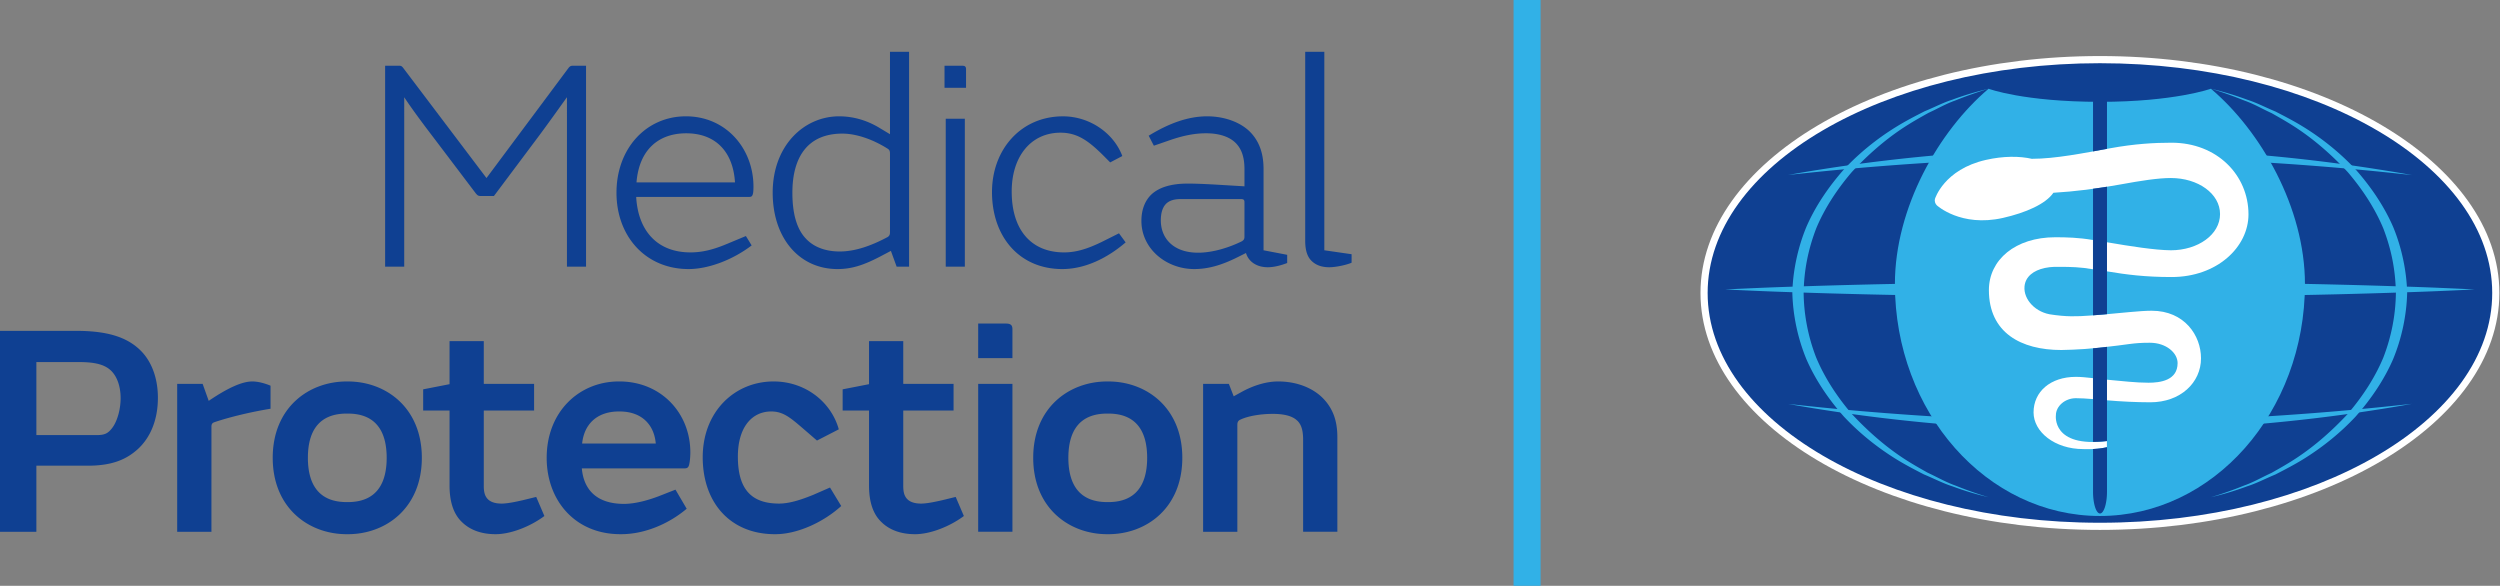
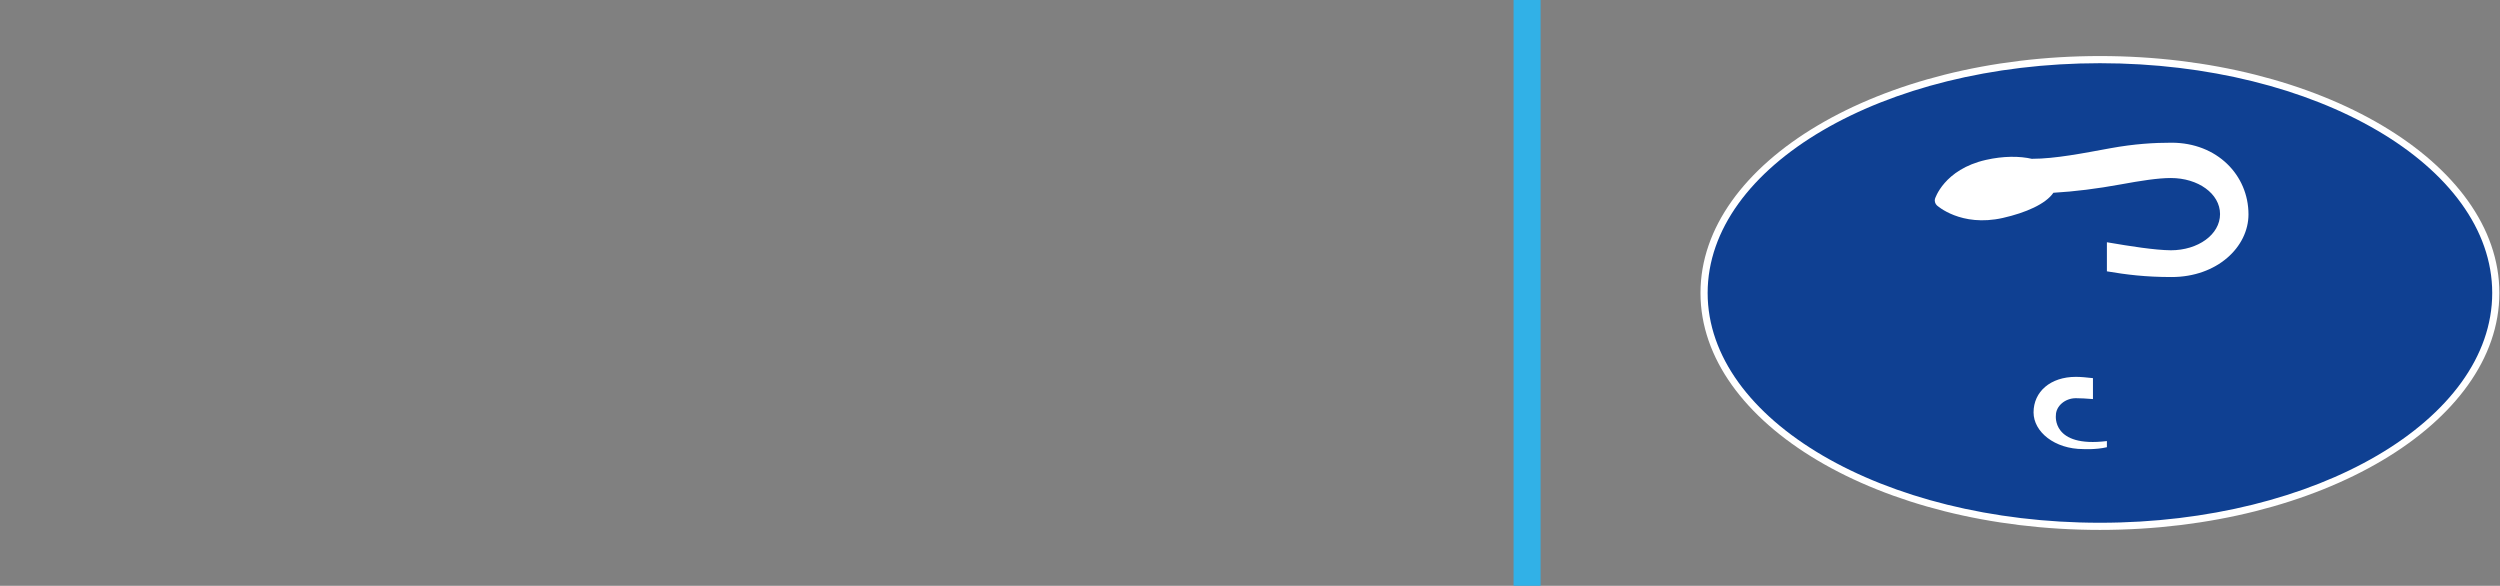
<svg xmlns="http://www.w3.org/2000/svg" viewBox="0 0 695.051 162.868" height="162.868" width="695.051">
  <rect x="0" y="0" width="695.051" height="162.868" fill="#808080" stroke="none" />
  <defs>
    <clipPath id="a">
      <path d="M0 122.151h521.288V0H0z" />
    </clipPath>
  </defs>
  <path d="M420.8 162.868h7.519V0H420.8z" fill="#31b1e7" />
  <g clip-path="url(#a)" transform="matrix(1.333 0 0 -1.333 0 162.868)">
    <path d="M437.978 12.406c-45.527 0-82.565 21.836-82.565 48.67 0 26.834 37.038 48.669 82.565 48.669 45.526 0 82.564-21.835 82.564-48.67 0-26.833-37.038-48.67-82.564-48.67" fill="#0f4092" />
    <path d="M437.978 108.999c45.186 0 81.817-21.454 81.817-47.925 0-26.468-36.63-47.922-81.817-47.922-45.185 0-81.819 21.454-81.819 47.922 0 26.47 36.634 47.925 81.82 47.925m0 1.493c-45.94 0-83.314-22.168-83.314-49.418 0-27.246 37.374-49.414 83.313-49.414 45.937 0 83.31 22.168 83.31 49.414 0 27.25-37.373 49.418-83.31 49.418" fill="#fff" />
-     <path d="M495.952 86.414a622.316 622.316 0 0 1-27.021 2.09c-4.406.262-8.958.418-13.578.576l-1.66.055c-4.67.141-9.36.216-13.945.216h-3.574c-9.043 0-18.61-.274-29.242-.84a620.964 620.964 0 0 1-27.015-2.09c-2.53-.259-4.854-.503-6.984-.734 2.152.392 4.454.782 6.889 1.161 8.578 1.36 17.896 2.462 26.939 3.195 9.662.812 20.148 1.24 31.176 1.277a460.93 460.93 0 0 0 15.853-.335c5.33-.185 10.489-.564 15.319-.939 9.003-.723 18.317-1.828 26.926-3.195 2.493-.385 4.848-.785 7.043-1.185-2.146.231-4.513.48-7.126.748M435.293 60.231c-10.416.043-21.189.09-31.14.268-10.5.163-20.688.406-29.469.708-5.649.172-10.675.406-14.886.603 4.211.2 9.237.437 14.876.607 8.834.304 19.022.55 29.473.704 9.965.182 20.748.228 31.176.271l2.616.012 17.164-.08c3.67 0 7.297-.057 10.862-.113 1.94-.03 3.863-.064 5.762-.083 10.308-.153 20.5-.396 29.457-.705 5.667-.17 10.705-.41 14.922-.61l.05-.002c-.025 0-.048-.003-.069-.003-4.214-.2-9.246-.437-14.898-.606-8.962-.311-19.154-.554-29.468-.708l-5.695-.08c-3.583-.056-7.23-.114-10.918-.114l-17.174-.077zM437.93 32.302c-11.005.037-21.488.468-31.163 1.28-9.059.73-18.372 1.835-26.939 3.195-2.428.379-4.727.767-6.873 1.157 2.103-.227 4.414-.47 6.953-.732a627.613 627.613 0 0 1 27.02-2.09c10.687-.563 20.283-.837 29.345-.837h3.47c4.613 0 9.304.07 13.943.215l1.42.049c4.705.158 9.341.314 13.831.579a627.174 627.174 0 0 1 27.007 2.09c2.607.268 4.97.514 7.116.748a277.631 277.631 0 0 0-7.02-1.182c-8.57-1.36-17.882-2.47-26.936-3.198-4.577-.354-9.918-.751-15.308-.94-5.26-.2-10.595-.313-15.867-.334" fill="#31b1e7" />
-     <path d="M414.745 18.476a62.1 62.1 0 0 0-7.477 2.253c-1.323.422-2.524.964-3.794 1.54-.727.325-1.463.661-2.226.975-1.942 1.003-3.922 2.028-5.8 3.192-4.096 2.54-7.765 5.534-10.908 8.901-3.386 3.84-6.017 7.865-7.796 11.952a39.318 39.318 0 0 0-2.921 13.836c.11 4.561 1.157 9.471 2.94 13.762 1.756 4.041 4.388 8.07 7.82 11.961 3.106 3.33 6.769 6.322 10.869 8.858 1.89 1.173 3.814 2.173 5.953 3.266.597.24 1.326.57 2.053.896 1.28.582 2.49 1.13 3.696 1.511a64.176 64.176 0 0 0 7.604 2.293 79.321 79.321 0 0 1-7-2.47c-1.243-.432-2.502-1.066-3.614-1.623a47.085 47.085 0 0 0-1.94-.945c-1.837-1.025-3.818-2.137-5.73-3.432-3.503-2.368-6.951-5.362-10.241-8.896-3.294-3.856-5.777-7.796-7.424-11.739-1.711-4.466-2.545-8.733-2.631-13.46a38.53 38.53 0 0 1 2.613-13.485c1.662-3.983 4.14-7.917 7.38-11.718 3.338-3.589 6.794-6.59 10.305-8.963 1.884-1.278 3.836-2.377 5.557-3.343a79.531 79.531 0 0 0 2.056-1.004c1.224-.612 2.447-1.224 3.767-1.689a77.927 77.927 0 0 1 6.889-2.429M461.131 18.476a78.522 78.522 0 0 1 6.947 2.45c1.26.441 2.478 1.05 3.657 1.644.646.32 1.29.643 2.032.985 1.8 1.01 3.745 2.102 5.638 3.39 3.51 2.366 6.962 5.366 10.27 8.92 3.273 3.84 5.755 7.774 7.404 11.73a38.528 38.528 0 0 1 2.626 13.471c-.087 4.768-.92 9.035-2.62 13.467-1.662 3.983-4.148 7.92-7.405 11.736-3.32 3.571-6.769 6.565-10.278 8.933-1.92 1.302-3.893 2.41-5.635 3.39-.755.343-1.395.663-2.032.987-1.053.53-2.364 1.188-3.669 1.643a78.93 78.93 0 0 1-6.94 2.453 63.796 63.796 0 0 0 7.54-2.277c1.268-.4 2.478-.948 3.758-1.527.724-.33 1.456-.659 2.137-.939 2.05-1.049 3.973-2.05 5.87-3.226 4.1-2.536 7.762-5.528 10.887-8.883 3.41-3.86 6.042-7.892 7.808-11.955 1.776-4.269 2.82-9.182 2.931-13.805a39.222 39.222 0 0 0-2.934-13.798c-1.763-4.063-4.395-8.089-7.805-11.952-3.116-3.34-6.785-6.335-10.884-8.877-1.872-1.157-3.775-2.146-5.886-3.23-.677-.276-1.416-.612-2.143-.938-1.267-.575-2.467-1.117-3.739-1.52a62.746 62.746 0 0 0-7.535-2.272" fill="#31b1e7" />
-     <path d="M461.125 103.675c10.435-8.822 19.613-24.86 19.613-40.73 0-26.722-19.145-48.38-42.762-48.38-23.615 0-42.76 21.658-42.76 48.38 0 15.866 9.111 31.905 19.54 40.727 0 0 7.3-2.73 23.27-2.73 15.463 0 23.1 2.733 23.1 2.733" fill="#31b1e7" />
    <path d="M452.775 69.982c-3.324.024-8.665.874-12.971 1.613l-.372.061v-6.067c4.08-.686 8.002-1.188 13.493-1.188 9.49 0 16.035 6.255 16.035 13.07 0 8.172-6.544 14.947-16.035 14.947-3.57 0-7.682-.222-12.835-1.164-5.617-1.028-11.471-2.191-16.242-2.191v-.022c-2.632.622-6.064.606-9.637-.206-8.794-1.989-10.644-8.145-10.644-8.145-.123-.418.052-1.025.396-1.335 0 0 4.98-4.608 13.778-2.626 4.764 1.08 8.927 2.902 10.533 5.248 4.374.249 9.157.849 14.042 1.745 4.204.769 7.757 1.33 10.459 1.33 5.667 0 10.256-3.251 10.256-7.523 0-4.276-4.596-7.547-10.265-7.547zM439.431 30.192c-11.562-1.425-10.638 5.384-10.638 5.384 0 1.859 1.868 3.555 4.164 3.555.958 0 2.193-.071 3.565-.182v4.365c-1.314.148-2.527.268-3.565.268-5.318 0-8.824-3.103-8.824-7.415 0-4.051 4.393-7.65 10.37-7.65 0 0 2.635-.153 4.928.392z" fill="#fff" />
-     <path d="M437.818 49.653c-4.143-.443-7.904-.471-7.904-.471-8.381 0-15.095 3.592-15.095 12.496 0 6.323 5.528 11.02 13.846 11.02 2.363 0 4.832-.062 7.857-.573v-6.103c-2.631.464-4.773.502-6.746.502-.755 0-1.94.058-3.267-.228-2.373-.505-4.078-1.798-4.262-3.854-.246-2.721 2.33-5.538 5.85-5.901 0 0 .924-.141 1.817-.215 2.807-.258 5.042-.043 8.686.249 3.525.284 7.64.797 10.167.797 6.839 0 10.293-5.158 10.293-9.92 0-5.085-4.294-9.175-10.564-9.175-2.871 0-6.153.16-9.065.415v4.303c.129-.01.256-.028.388-.04 2.829-.252 5.66-.597 8.299-.597 2.397 0 6.06.459 6.06 4.097 0 2.108-2.351 4.24-5.793 4.24-3.681 0-4.05-.347-10.567-1.042" fill="#fff" />
-     <path d="M439.449 71.662v11.576c-.98-.157-1.95-.295-2.912-.428V56.416l2.08.163.832.075v8.941zM439.449 49.838a123.074 123.074 0 0 0-2.912-.305V30.022c.88 0 1.825.04 2.912.175v12.805zM436.538 19.624c0-2.5.652-4.54 1.453-4.54.8 0 1.459 2.04 1.459 4.54v9.293c-.991-.237-2.035-.34-2.912-.385zM439.449 104.182c0 2.502-.656 4.546-1.46 4.546-.8 0-1.452-2.044-1.452-4.546V90.605c.973.175 1.945.357 2.912.533zM118.248 101.903c-1.01-1.391-3.918-5.5-6.193-8.532l-9.04-12.075h-2.657c-.63 0-.754.126-1.135.569l-8.662 11.44c-2.274 2.972-4.675 6.197-6.254 8.598V66.568h-3.983v41.91h2.78c.57 0 .695-.065 1.074-.57l17.255-22.817h.065l17.002 22.817c.38.505.57.57 1.14.57h2.591v-41.91h-3.983zM128.579 81.992c0 9.228 6.196 15.93 14.476 15.93 8.406 0 14.094-6.764 14.094-14.668 0-2.022-.317-2.145-.945-2.145h-23.516c.382-6.954 4.3-11.57 11.315-11.57 2.466 0 4.802.57 7.775 1.834l3.792 1.58 1.2-1.959c-3.982-3.035-9.04-4.93-13.15-4.93-8.971 0-15.041 6.826-15.041 15.928m24.717 2.148c-.382 6.323-3.983 10.241-10.18 10.241-5.623 0-9.797-3.287-10.363-10.24zM185.62 111.384h3.984V66.568h-2.595l-1.197 3.287-2.404-1.265c-3.411-1.769-5.88-2.527-8.724-2.527-8.027 0-13.527 6.51-13.527 15.93 0 9.861 6.574 15.928 13.845 15.928 3.16 0 6.005-.949 8.406-2.4l2.213-1.33zm-20.354-29.392c0-4.614 1.013-7.713 2.844-9.607 1.899-2.025 4.617-2.656 7.018-2.656 3.349 0 6.698 1.265 9.923 2.97.444.253.57.505.57 1.075v16.372c0 .57-.126.821-.57 1.074-2.905 1.834-6.383 3.096-9.354 3.096-7.267 0-10.431-4.928-10.431-12.324M196.998 108.477h3.54c.695 0 .948-.126.948-.757v-3.857h-4.488zm.252-11.063h3.983V66.569h-3.983zM234.774 71.626c-3.918-3.352-8.532-5.562-13.211-5.562-8.976 0-14.664 6.763-14.664 16.056 0 8.91 6.067 15.798 14.791 15.798 5.626 0 10.619-3.537 12.388-8.28l-2.527-1.326-1.705 1.709c-3.035 2.97-5.313 4.487-8.661 4.487-6.132 0-10.176-4.93-10.176-12.262 0-8.219 4.235-12.707 10.933-12.707 2.53 0 4.931.76 7.904 2.213l3.537 1.77zM259.869 69.413l-1.77-.886c-3.414-1.706-6.193-2.463-9.037-2.463-5.753 0-11.001 4.171-11.001 10.05 0 2.466.825 4.362 2.213 5.624 1.582 1.391 4.045 2.151 7.397 2.151h.126c1.517 0 3.035-.065 5.436-.19l6.322-.379v3.604c0 2.527-.634 4.232-1.834 5.436-1.327 1.326-3.476 2.022-6.193 2.022-2.275 0-4.615-.443-7.397-1.39l-3.475-1.202-1.077 2.084c4.235 2.592 8.218 4.044 12.198 4.044 3.543 0 7.018-1.197 9.105-3.41 1.708-1.834 2.653-4.235 2.653-7.584V69.982l4.93-.947v-1.709c-1.138-.44-2.653-.883-4.046-.883-2.211 0-3.981 1.074-4.55 2.97m-.314 10.62c0 .443-.191.63-.696.63h-12.58c-1.517 0-2.527-.378-3.16-1.074-.693-.757-1.01-1.958-1.01-3.349 0-3.857 2.718-6.762 7.775-6.762 2.967 0 6.319 1.01 9.037 2.336.57.317.634.57.634 1.074zM281.899 67.39c-1.14-.504-3.35-.948-4.679-.948-1.643 0-2.906.505-3.792 1.453-.822.887-1.204 2.213-1.204 4.048v39.441h3.987V69.982l5.688-.822zM7.584 11.272H0v41.907h15.803c6.51 0 10.745-1.264 13.651-4.235 2.213-2.277 3.478-5.688 3.478-9.735 0-4.424-1.453-8.216-4.236-10.743-2.401-2.148-5.371-3.414-10.366-3.414H7.584zm12.642 20.165c1.705 0 2.339.439 3.099 1.388 1.074 1.329 1.832 3.856 1.832 6.322 0 2.591-.823 4.617-2.023 5.752-1.452 1.389-3.727 1.768-6.7 1.768h-8.85v-15.23zM43.53 38.577c4.109 2.783 7.018 4.044 9.102 4.044 1.2 0 2.59-.378 3.794-.883v-4.805c-3.86-.63-8.218-1.643-11.631-2.78-.57-.19-.696-.442-.696-1.012V11.27h-7.144v30.846h5.31zM72.557 10.767h-.252c-7.963 0-15.424 5.497-15.424 15.93 0 10.427 7.461 15.924 15.424 15.924h.252c7.966 0 15.424-5.497 15.424-15.925 0-10.432-7.458-15.929-15.424-15.929m0 25.156h-.252c-5.688 0-8.089-3.539-8.089-9.227 0-5.689 2.401-9.232 8.09-9.232h.251c5.691 0 8.092 3.543 8.092 9.232 0 5.688-2.4 9.227-8.092 9.227M113.542 14.558c-2.779-2.084-6.889-3.792-10.176-3.792-2.97 0-5.309.884-6.953 2.466-1.834 1.705-2.653 4.297-2.653 7.71v15.612h-5.501v4.426l5.501 1.074v8.976h7.141v-8.914h10.493v-5.562h-10.493V20.816c0-1.326.252-2.084.76-2.654.566-.633 1.514-1.012 2.97-1.012 1.201 0 2.971.38 4.362.695l2.844.696zM143.22 16.075c-3.73-3.158-8.787-5.307-13.65-5.307h-.191c-9.418 0-15.36 7.012-15.36 15.926 0 9.67 6.828 15.929 15.043 15.929h.126c8.659 0 14.793-6.572 14.793-14.79 0-.695-.064-1.834-.255-2.592-.191-.695-.505-.757-1.14-.757h-21.234c.378-4.365 3.035-7.396 8.785-7.396 2.526 0 5.37.883 7.205 1.579l3.54 1.39zm-6.447 13.593c-.314 3.727-2.718 6.697-7.585 6.697h-.064c-4.866 0-7.332-2.91-7.711-6.697zM175.452 16.643c-3.604-3.287-9.04-5.876-13.719-5.876h-.126c-9.228 0-15.042 6.507-15.042 16.056 0 9.418 6.571 15.8 14.79 15.8 6.636 0 12.01-4.298 13.59-9.986l-4.55-2.34-2.783 2.404c-2.718 2.337-4.235 3.663-6.762 3.663-3.919 0-6.954-3.158-6.954-9.415 0-6.702 2.72-9.798 8.598-9.798 2.021 0 4.358.693 7.144 1.832l3.475 1.517zM201.031 14.558c-2.779-2.084-6.889-3.792-10.176-3.792-2.97 0-5.309.884-6.953 2.466-1.835 1.705-2.653 4.297-2.653 7.71v15.612h-5.5v4.426l5.5 1.074v8.976h7.14v-8.914h10.494v-5.562H188.39V20.816c0-1.326.253-2.084.761-2.654.566-.633 1.514-1.012 2.97-1.012 1.201 0 2.971.38 4.362.695l2.844.696zM204.017 54.697h5.814c1.013 0 1.33-.382 1.33-1.2V47.49h-7.144zm0-12.58h7.144V11.273h-7.144zM231.168 10.767h-.252c-7.963 0-15.421 5.497-15.421 15.93 0 10.427 7.458 15.924 15.421 15.924h.252c7.966 0 15.424-5.497 15.424-15.925 0-10.432-7.458-15.929-15.424-15.929m0 25.156h-.252c-5.688 0-8.089-3.539-8.089-9.227 0-5.689 2.401-9.232 8.089-9.232h.252c5.691 0 8.092 3.543 8.092 9.232 0 5.688-2.401 9.227-8.092 9.227M256.3 42.117l1.01-2.592 1.835 1.013c2.592 1.391 5.183 2.083 7.397 2.083h.06c3.919 0 7.272-1.387 9.359-3.536 2.018-2.087 2.969-4.614 2.969-8.092v-19.72h-7.143v19.212c0 1.961-.38 3.29-1.39 4.11-1.012.886-2.781 1.264-4.868 1.264h-.127c-2.465 0-5.118-.443-6.697-1.2-.444-.188-.634-.505-.634-1.074V11.272h-7.144v30.845z" fill="#0f4092" />
  </g>
</svg>